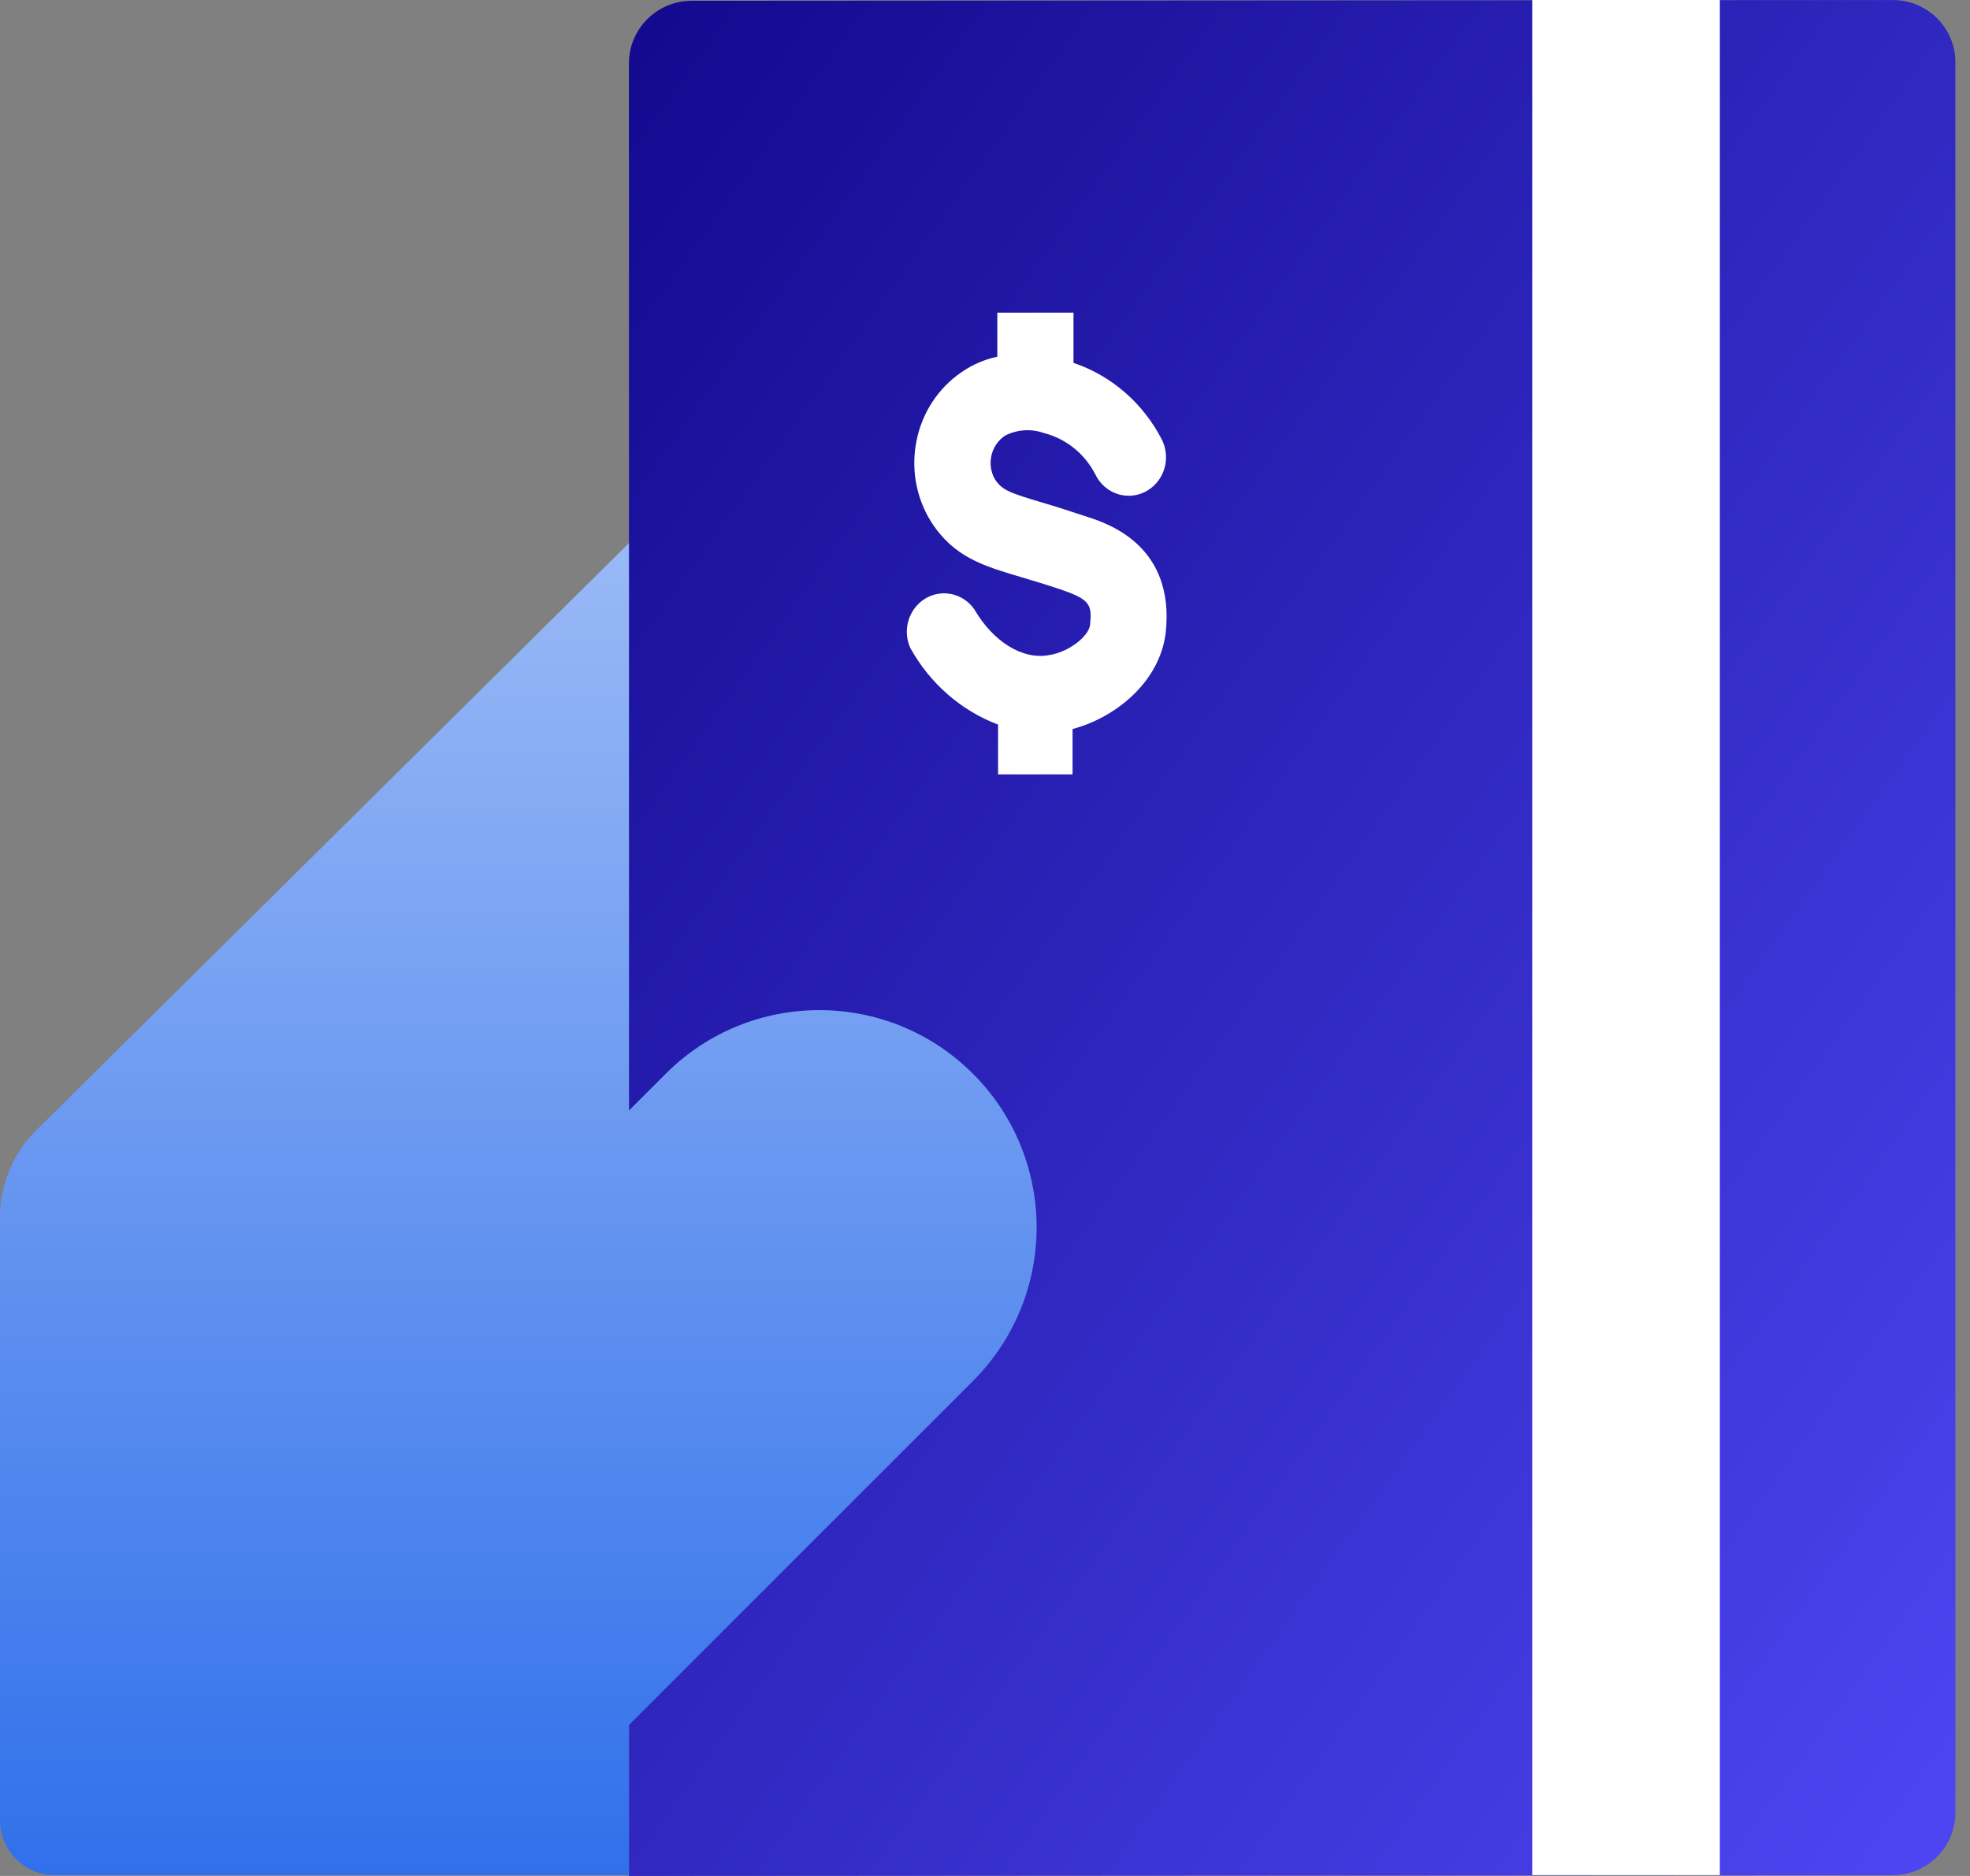
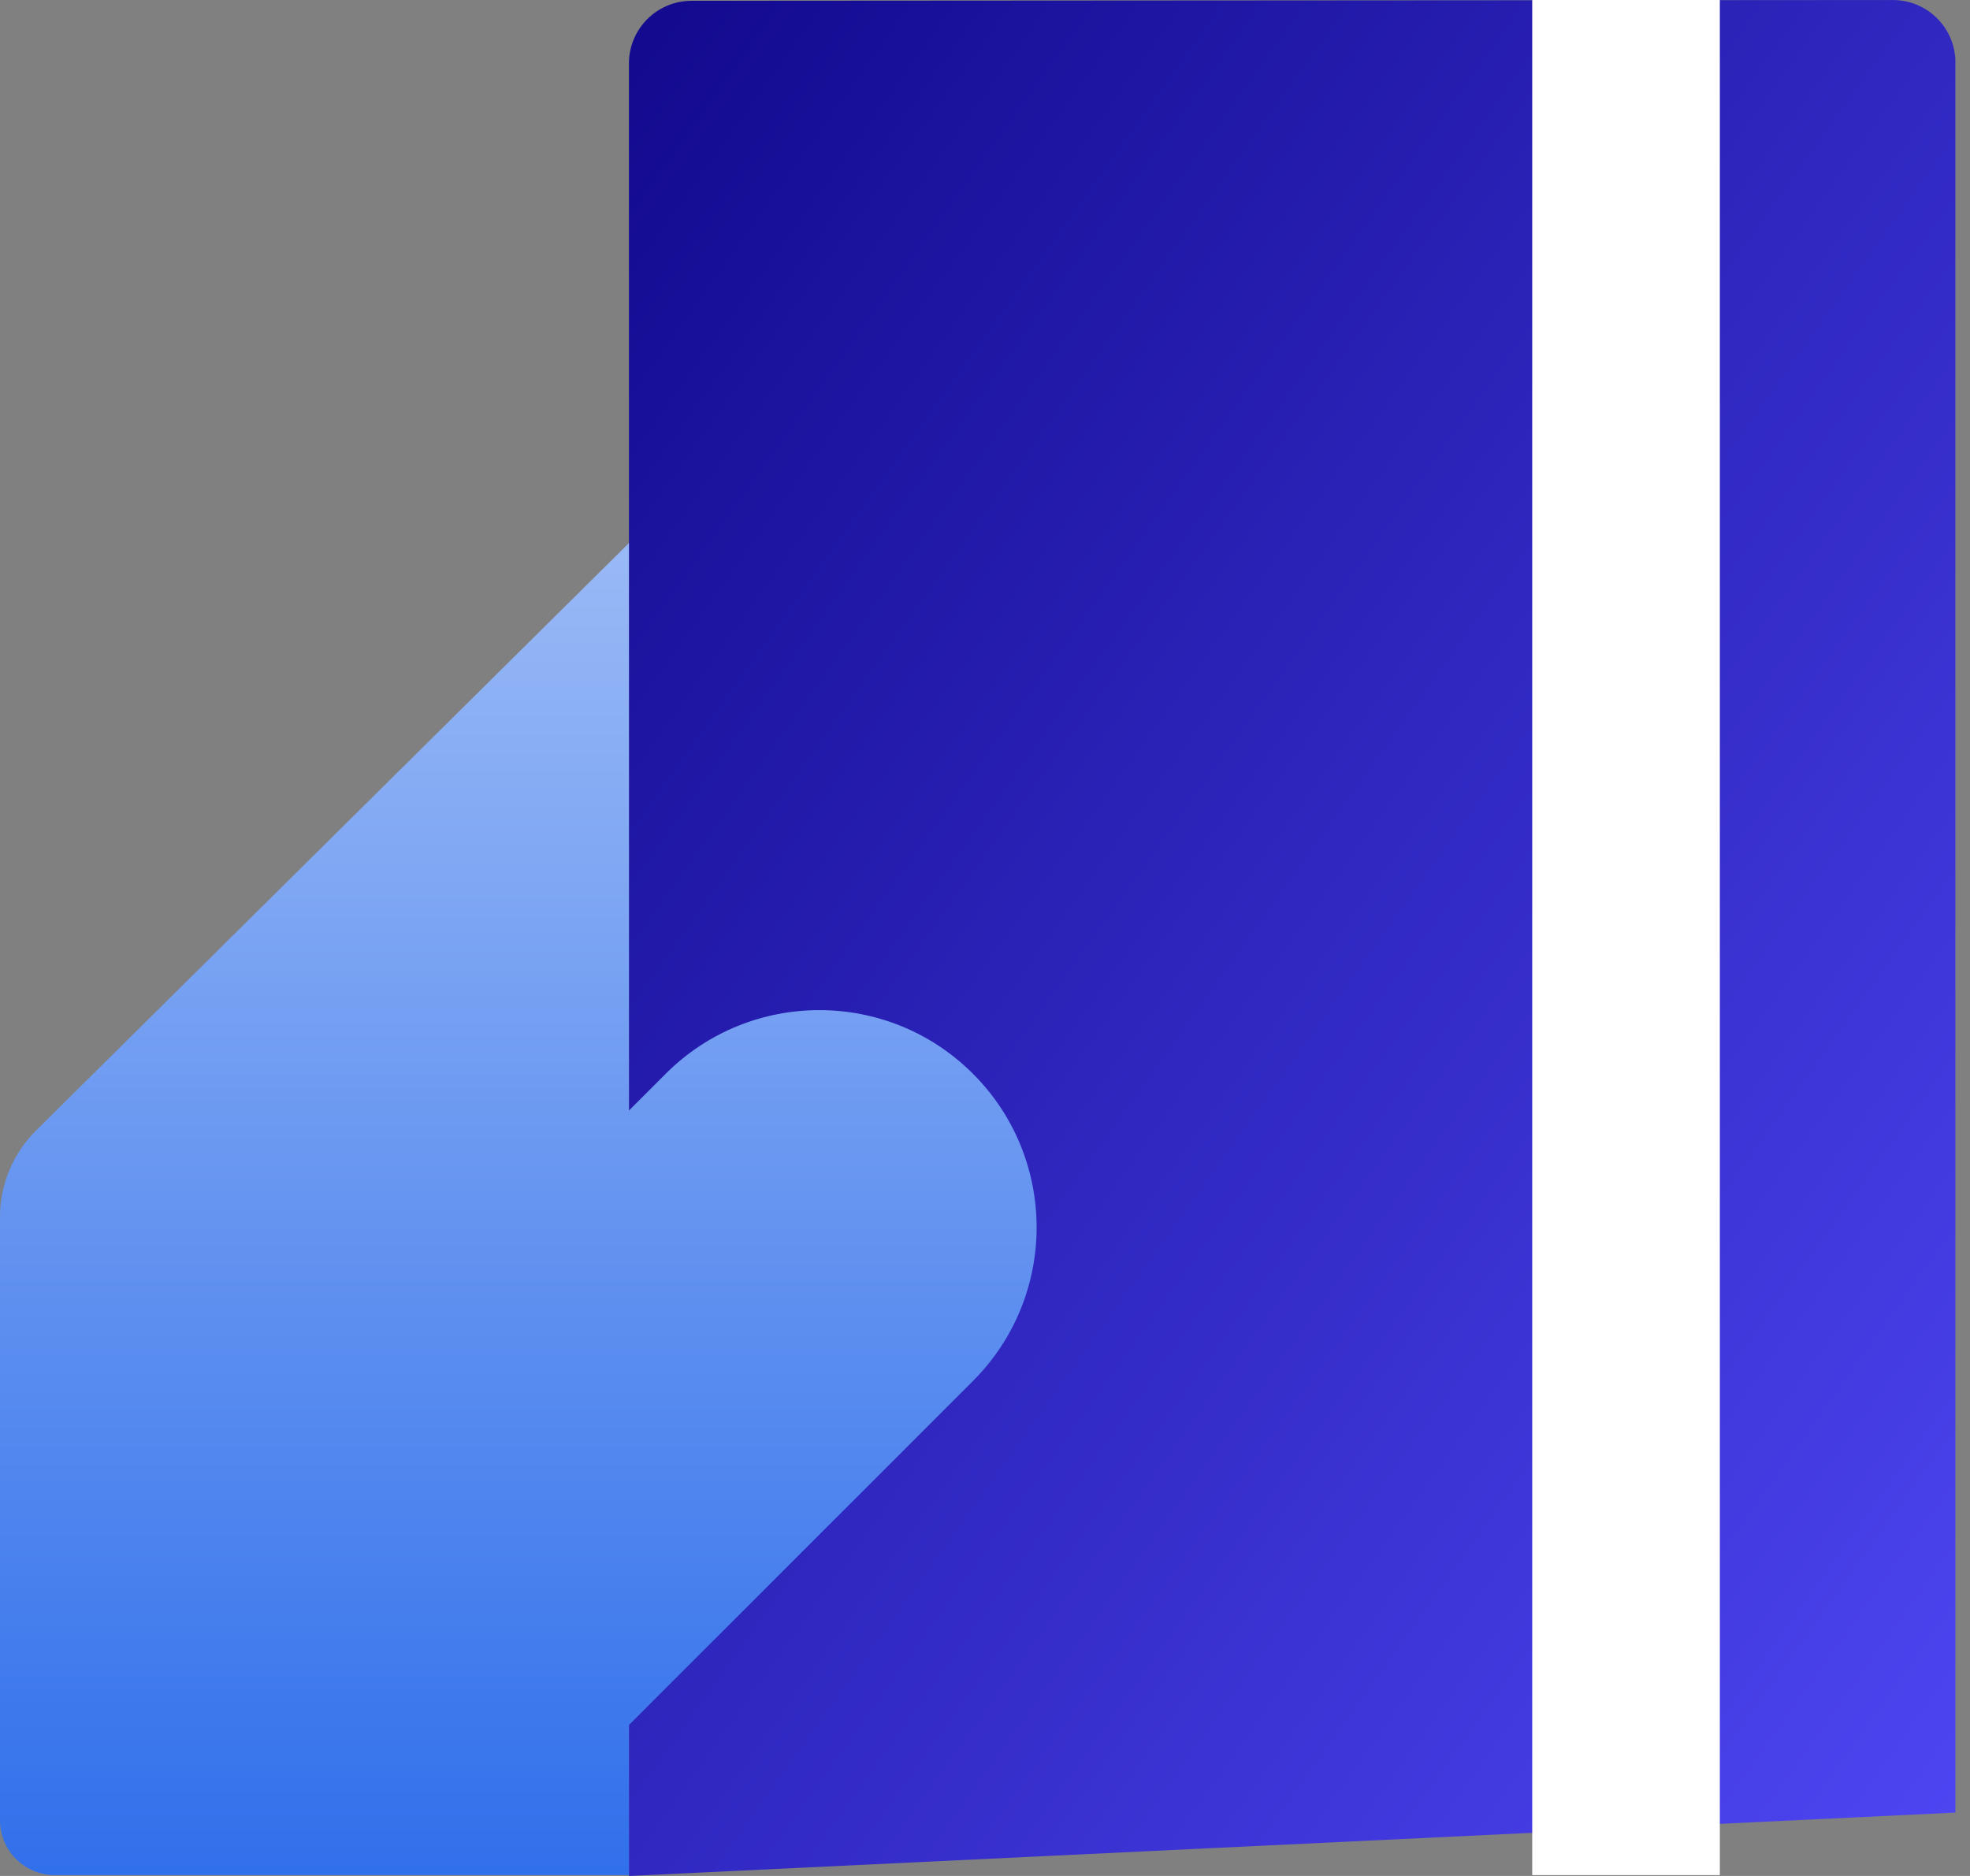
<svg xmlns="http://www.w3.org/2000/svg" width="63" height="60" viewBox="0 0 63 60" fill="none">
  <rect x="0" y="0" width="63" height="60" fill="#808080" stroke="none" />
  <g id="quick-pay">
-     <path id="Rectangle-Copy" d="M22.113 0.026L60.532 0.001C61.637 -0.001 62.533 0.894 62.534 1.999C62.534 1.999 62.534 2 62.532 2V57.973C62.531 59.077 61.636 59.972 60.532 59.974L20.113 60V2.027C20.114 0.923 21.009 0.028 22.113 0.026Z" fill="url(#paint0_linear_226_843)" />
+     <path id="Rectangle-Copy" d="M22.113 0.026L60.532 0.001C61.637 -0.001 62.533 0.894 62.534 1.999C62.534 1.999 62.534 2 62.532 2V57.973L20.113 60V2.027C20.114 0.923 21.009 0.028 22.113 0.026Z" fill="url(#paint0_linear_226_843)" />
    <rect id="Rectangle-Copy-2" x="49" width="6" height="59.973" fill="white" />
    <path id="Combined-Shape-Copy" d="M20.113 59.973H1.753C0.785 59.973 0 59.188 0 58.219V38.924C0 37.885 0.415 36.889 1.154 36.157L20.113 17.37V35.519L21.289 34.343C24.003 31.629 28.402 31.629 31.115 34.343C33.829 37.056 33.829 41.455 31.115 44.169L20.113 55.172V59.973Z" fill="url(#paint1_linear_226_843)" />
-     <path id="Path" d="M33.538 20.954C32.686 21.108 31.751 20.511 31.155 19.483C30.796 18.973 30.121 18.826 29.593 19.143C29.065 19.46 28.854 20.139 29.106 20.714C29.732 21.852 30.728 22.724 31.918 23.175V24.769H34.3V23.317C35.664 22.954 37.082 21.828 37.279 20.24C37.577 17.489 35.492 16.769 34.825 16.548C34.229 16.351 33.77 16.203 33.353 16.08C32.251 15.754 32.037 15.668 31.81 15.317C31.546 14.837 31.693 14.228 32.144 13.932C32.532 13.734 32.98 13.706 33.389 13.852C34.096 14.032 34.694 14.516 35.033 15.181C35.226 15.574 35.606 15.831 36.032 15.854C36.457 15.878 36.862 15.666 37.095 15.297C37.328 14.929 37.352 14.46 37.16 14.068C36.562 12.899 35.547 12.016 34.33 11.606V10H31.894V11.409C31.49 11.494 31.105 11.659 30.762 11.895C29.216 12.941 28.775 15.077 29.773 16.683C30.5 17.822 31.447 18.099 32.644 18.455C33.032 18.572 33.478 18.701 34.014 18.886C34.854 19.181 34.926 19.354 34.86 19.988C34.819 20.338 34.205 20.855 33.538 20.954Z" fill="white" />
  </g>
  <defs>
    <linearGradient id="paint0_linear_226_843" x1="82.617" y1="30.078" x2="27.056" y2="-9.695" gradientUnits="userSpaceOnUse">
      <stop stop-color="#4D45F1" />
      <stop offset="1" stop-color="#12098E" />
    </linearGradient>
    <linearGradient id="paint1_linear_226_843" x1="16.575" y1="17.37" x2="16.575" y2="59.973" gradientUnits="userSpaceOnUse">
      <stop stop-color="#99B9F6" />
      <stop offset="1" stop-color="#3170EB" />
    </linearGradient>
  </defs>
</svg>